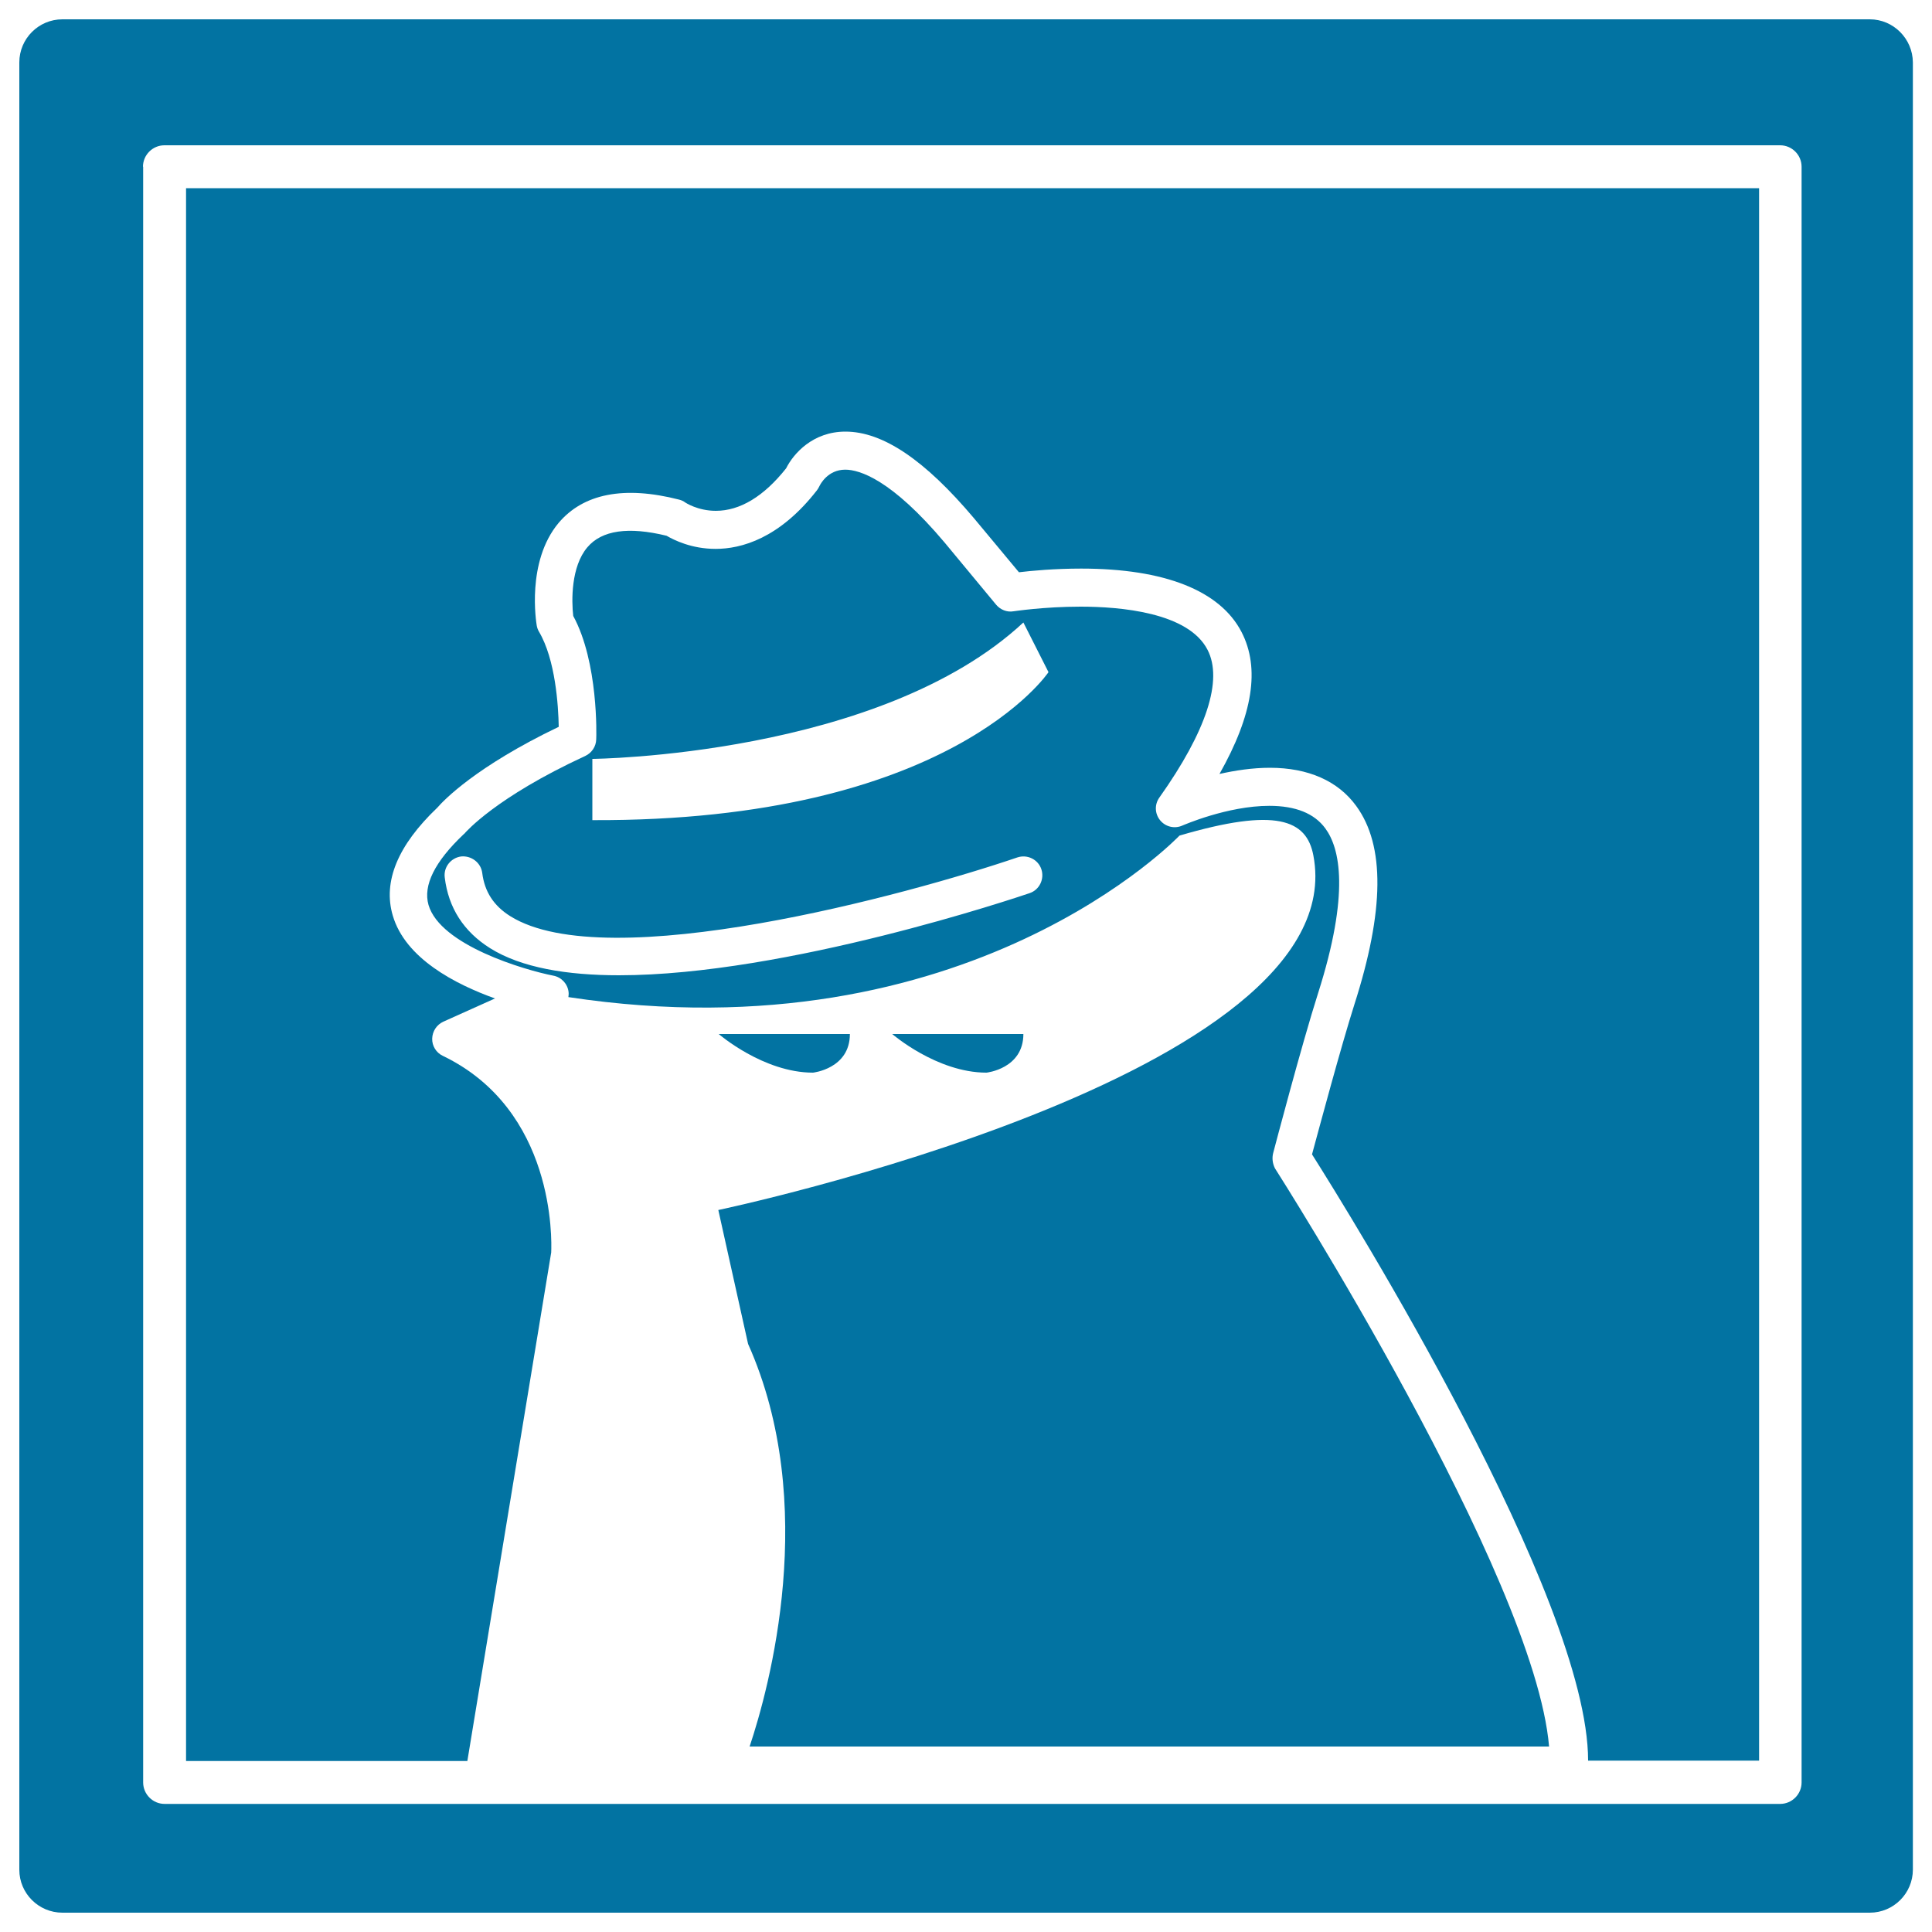
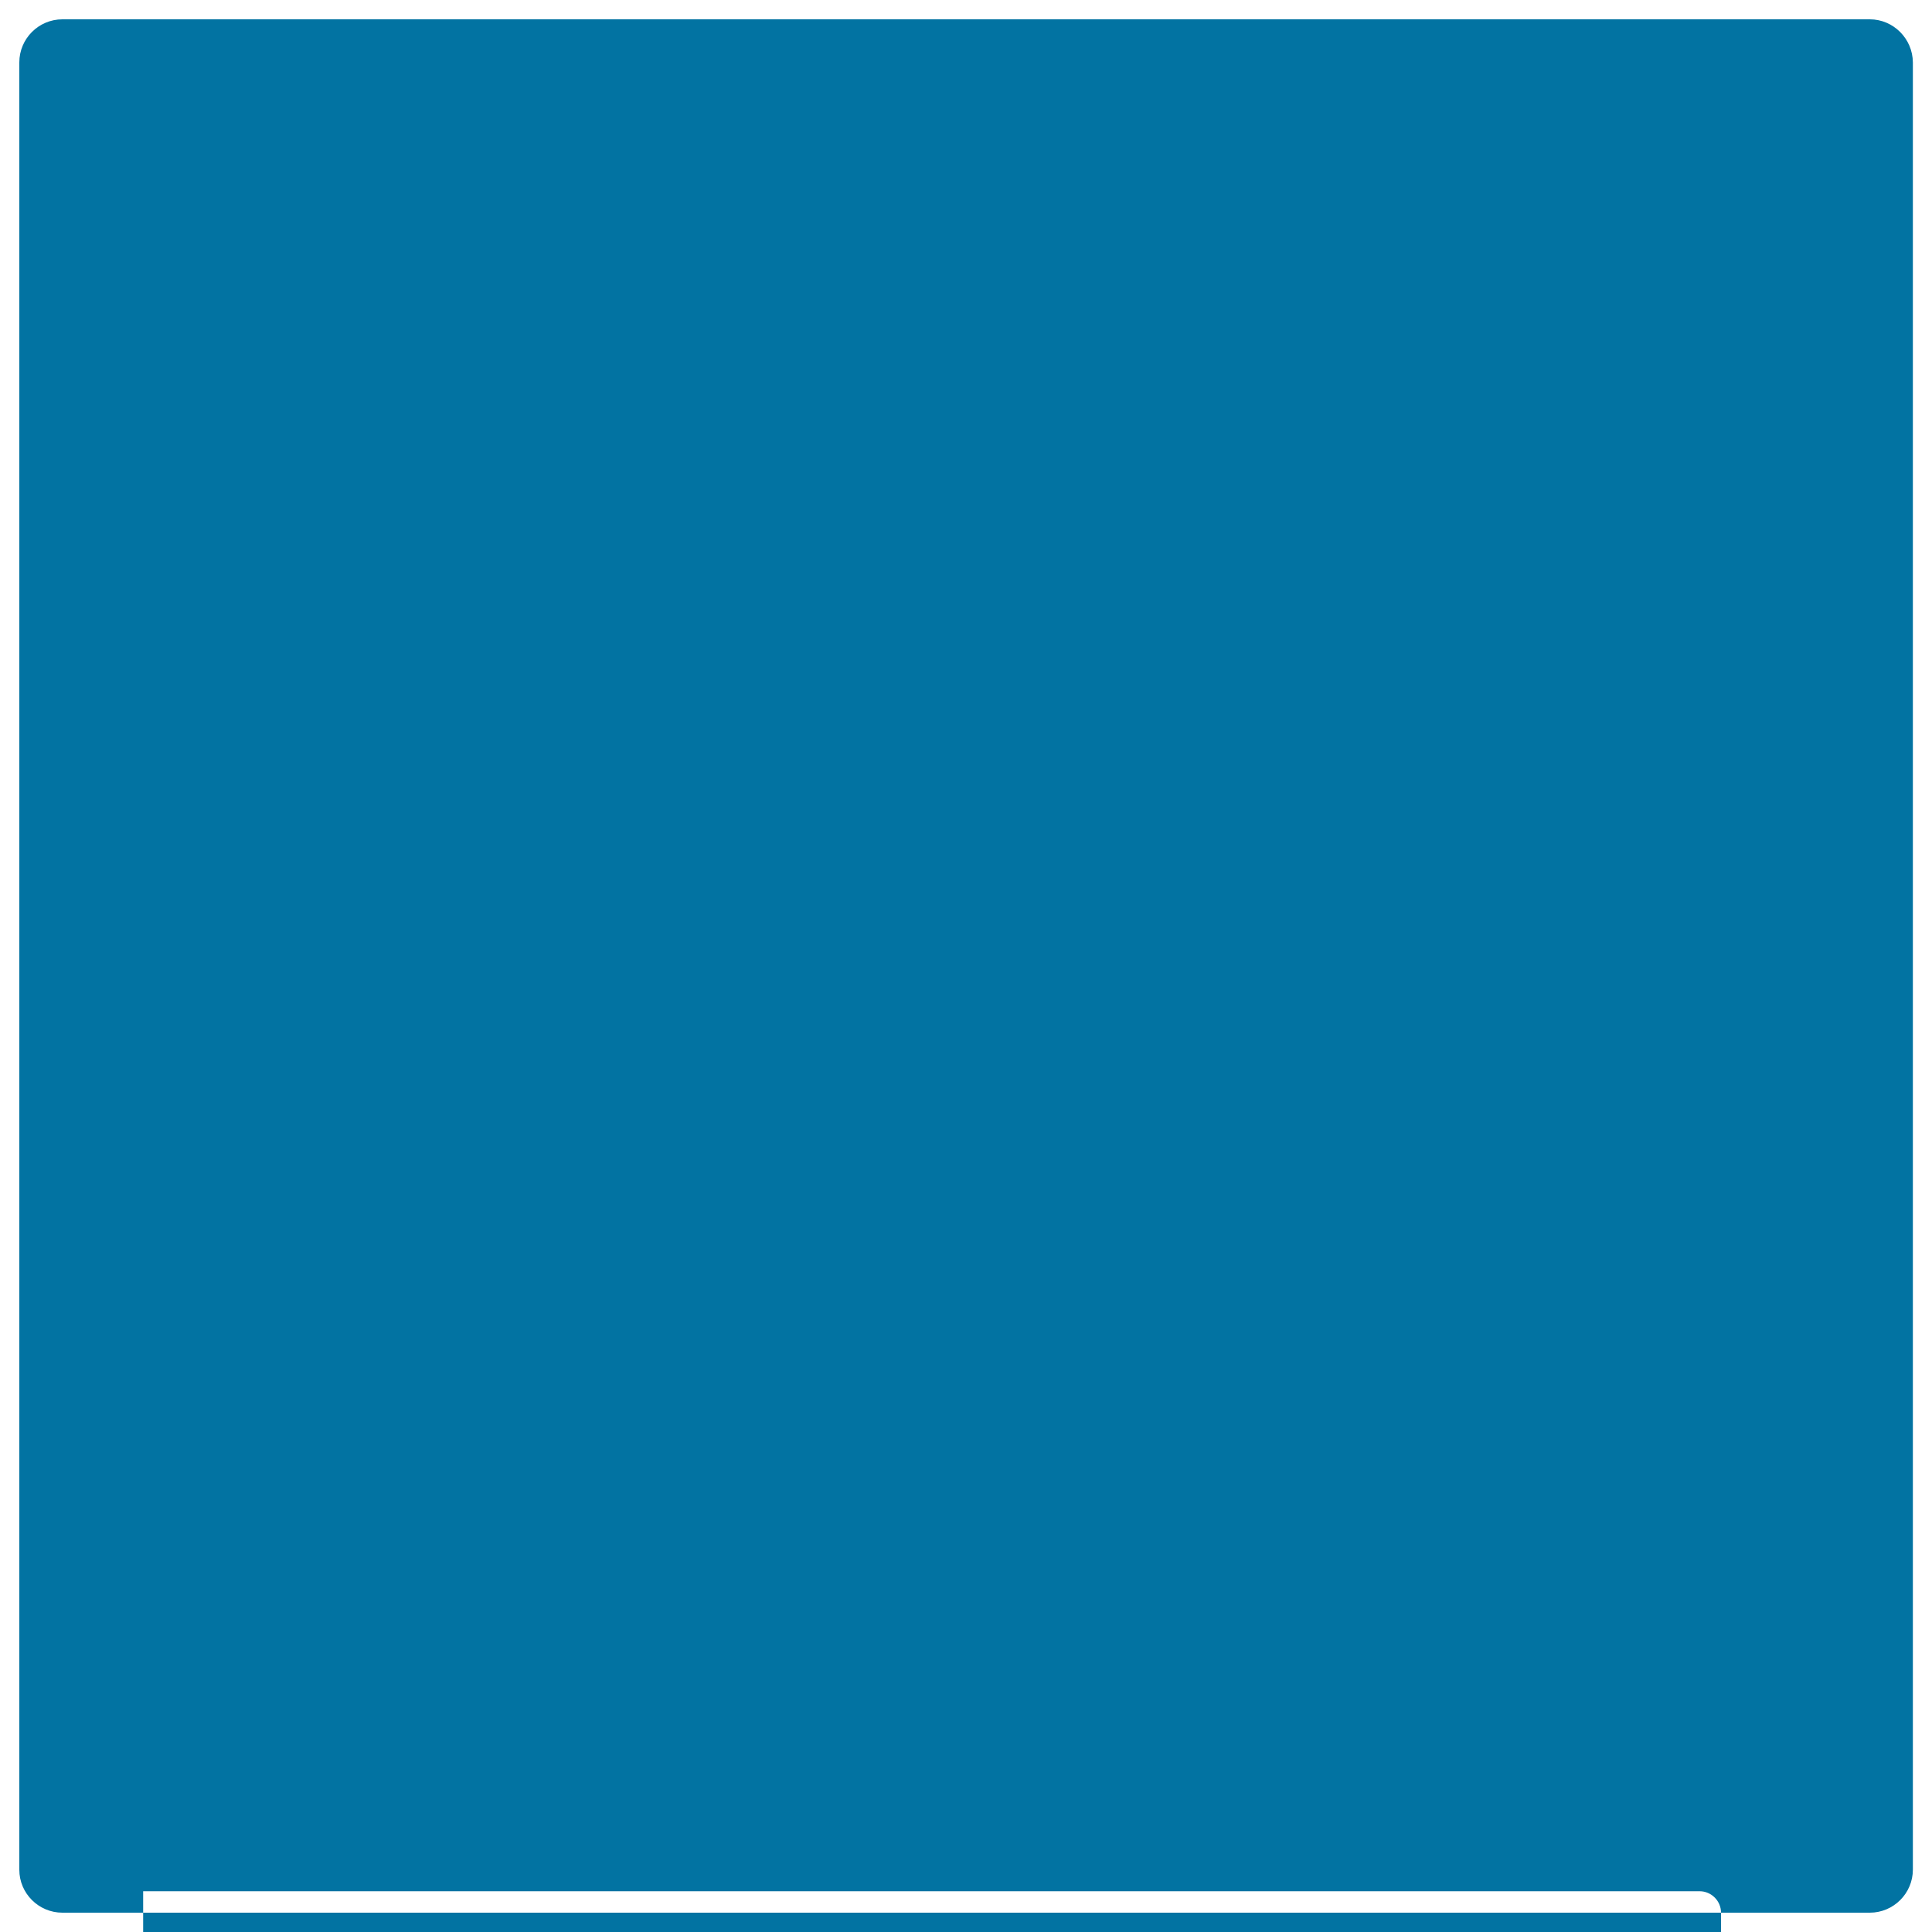
<svg xmlns="http://www.w3.org/2000/svg" viewBox="0 0 1000 1000" style="fill:#0273a2">
  <title>Surveillance Robber Picture SVG icon</title>
  <g>
    <path d="M439.9,535.2H372c0,0,23.1,20,48.8,20C420.8,555.2,439.9,553.2,439.9,535.2z" />
    <path d="M529.7,535.2h-67.9c0,0,23.1,20,48.8,20C510.6,555.2,529.7,553.2,529.7,535.2z" />
-     <path d="M285.3,648.3c0.3-6.6,2-73.8-56.1-101.8c-3.4-1.6-5.6-5.1-5.5-8.9c0.1-3.8,2.3-7.2,5.8-8.8l26.7-12c-20.6-7.4-46.4-20.7-52.9-42.9c-5.2-17.6,2.6-36.4,23.1-55.9c3.1-3.6,19.8-21.2,62.8-41.8c-0.2-11-1.7-34.8-10.2-49.2c-0.6-1-1-2.1-1.2-3.3c-0.2-1.3-5.5-32.9,11.3-53c12.8-15.2,33.9-19.4,62.4-12.1c1.2,0.3,2.3,0.8,3.2,1.5c0,0,6.4,4.3,15.8,4.3c12.5,0,24.8-7.4,36.4-22c3.8-7.6,13.8-19,30.7-19c19.4,0,41.1,14.7,66.5,44.8l23.3,28c6.6-0.8,18.5-1.9,32.2-1.9c43.2,0,71.9,11.4,83,32.8c9.7,18.7,5.9,42.9-11.4,73.5c8-1.8,17-3.2,26.1-3.2c19.8,0,35.3,6.8,44.7,19.8c14.9,20.4,14.6,54.1-1,102.8c-6.9,21.7-18.3,64.2-21.9,77.5c19.3,30.5,142.9,229.3,142.9,313.8h88.5V97.4H96.3v814.1h145.6L285.3,648.3z" />
-     <path d="M32.3,990h935.5c12.3,0,22.3-10,22.3-22.3V32.3C990,20,980,10,967.8,10H32.3C20,10,10,20,10,32.3v935.5C10,980,20,990,32.3,990z M74,86.3c0-6.1,5-11.1,11.1-11.1h836.3c6.1,0,11.1,5,11.1,11.1v836.3c0,6.1-5,11.1-11.1,11.1H85.2c-6.1,0-11.1-5-11.1-11.1V86.3z" />
-     <path d="M659,596.8c0.6-2.3,14.8-56.3,23.2-82.6c16.6-52.1,11.3-75.2,3.8-85.4c-5.7-7.8-15.4-11.7-29-11.7c-21.8,0-44.7,10.1-45,10.2c-4,1.8-8.7,0.7-11.5-2.7c-2.8-3.4-3-8.2-0.4-11.8c24.4-34.4,33-60.9,24.9-76.5c-10-19.4-45.4-22.3-65.7-22.3c-19.1,0-34.5,2.4-34.7,2.4c-3.4,0.6-6.8-0.8-9-3.4L489,280.9c-27.7-32.9-44.2-37.8-51.5-37.8c-9.1,0-13,7.7-13.4,8.6c-0.3,0.7-0.8,1.4-1.2,2c-19.5,25.1-39.3,30.4-52.5,30.4c-12.5,0-21.6-4.6-25.4-6.8c-19.7-4.8-33.5-2.9-41,6c-8.5,10-8.2,27.7-7.3,35.5c13.1,24.1,12,62.2,11.9,63.9c-0.1,3.7-2.3,7-5.7,8.6c-46.6,21.5-61.8,39.5-62,39.6c-0.2,0.3-0.6,0.7-0.9,0.9c-15,14.2-21.1,26.5-18.2,36.6c6.1,20.9,49.8,33.7,64.6,36.6c4.2,0.8,7.4,4.2,7.9,8.5c0.1,0.9,0,1.7-0.1,2.6c207.2,31.4,316.3-83.6,316.3-83.6c50-14.7,65.8-8.3,69.3,10.3c21.8,114.2-308,183.5-308,183.5l15.4,69.3c37.1,83,10.9,178.2,0.8,208.4h413.8c-7.5-88.5-140.5-297.1-141.9-299.3C658.7,602.3,658.3,599.5,659,596.8z M532.9,462.3c-6.5,2.2-126,42.5-212.5,42.5c-26.9,0-50.6-3.9-66.7-14c-13.7-8.6-21.6-20.9-23.5-36.6c-0.7-5.4,3.2-10.2,8.5-10.9c5.3-0.5,10.2,3.2,10.9,8.5c1.2,9.7,5.9,17,14.5,22.4c50.1,31.4,206.5-11.3,262.5-30.4c5.1-1.7,10.7,1,12.4,6.1C540.7,455,538,460.6,532.9,462.3z M306.6,424.5v-31.7c0,0,148.6-1.3,223.1-70.6l13,25.7C542.7,347.9,491.3,425.3,306.6,424.5z" />
+     <path d="M32.3,990h935.5c12.3,0,22.3-10,22.3-22.3V32.3C990,20,980,10,967.8,10H32.3C20,10,10,20,10,32.3v935.5C10,980,20,990,32.3,990z c0-6.1,5-11.1,11.1-11.1h836.3c6.1,0,11.1,5,11.1,11.1v836.3c0,6.1-5,11.1-11.1,11.1H85.2c-6.1,0-11.1-5-11.1-11.1V86.3z" />
  </g>
</svg>